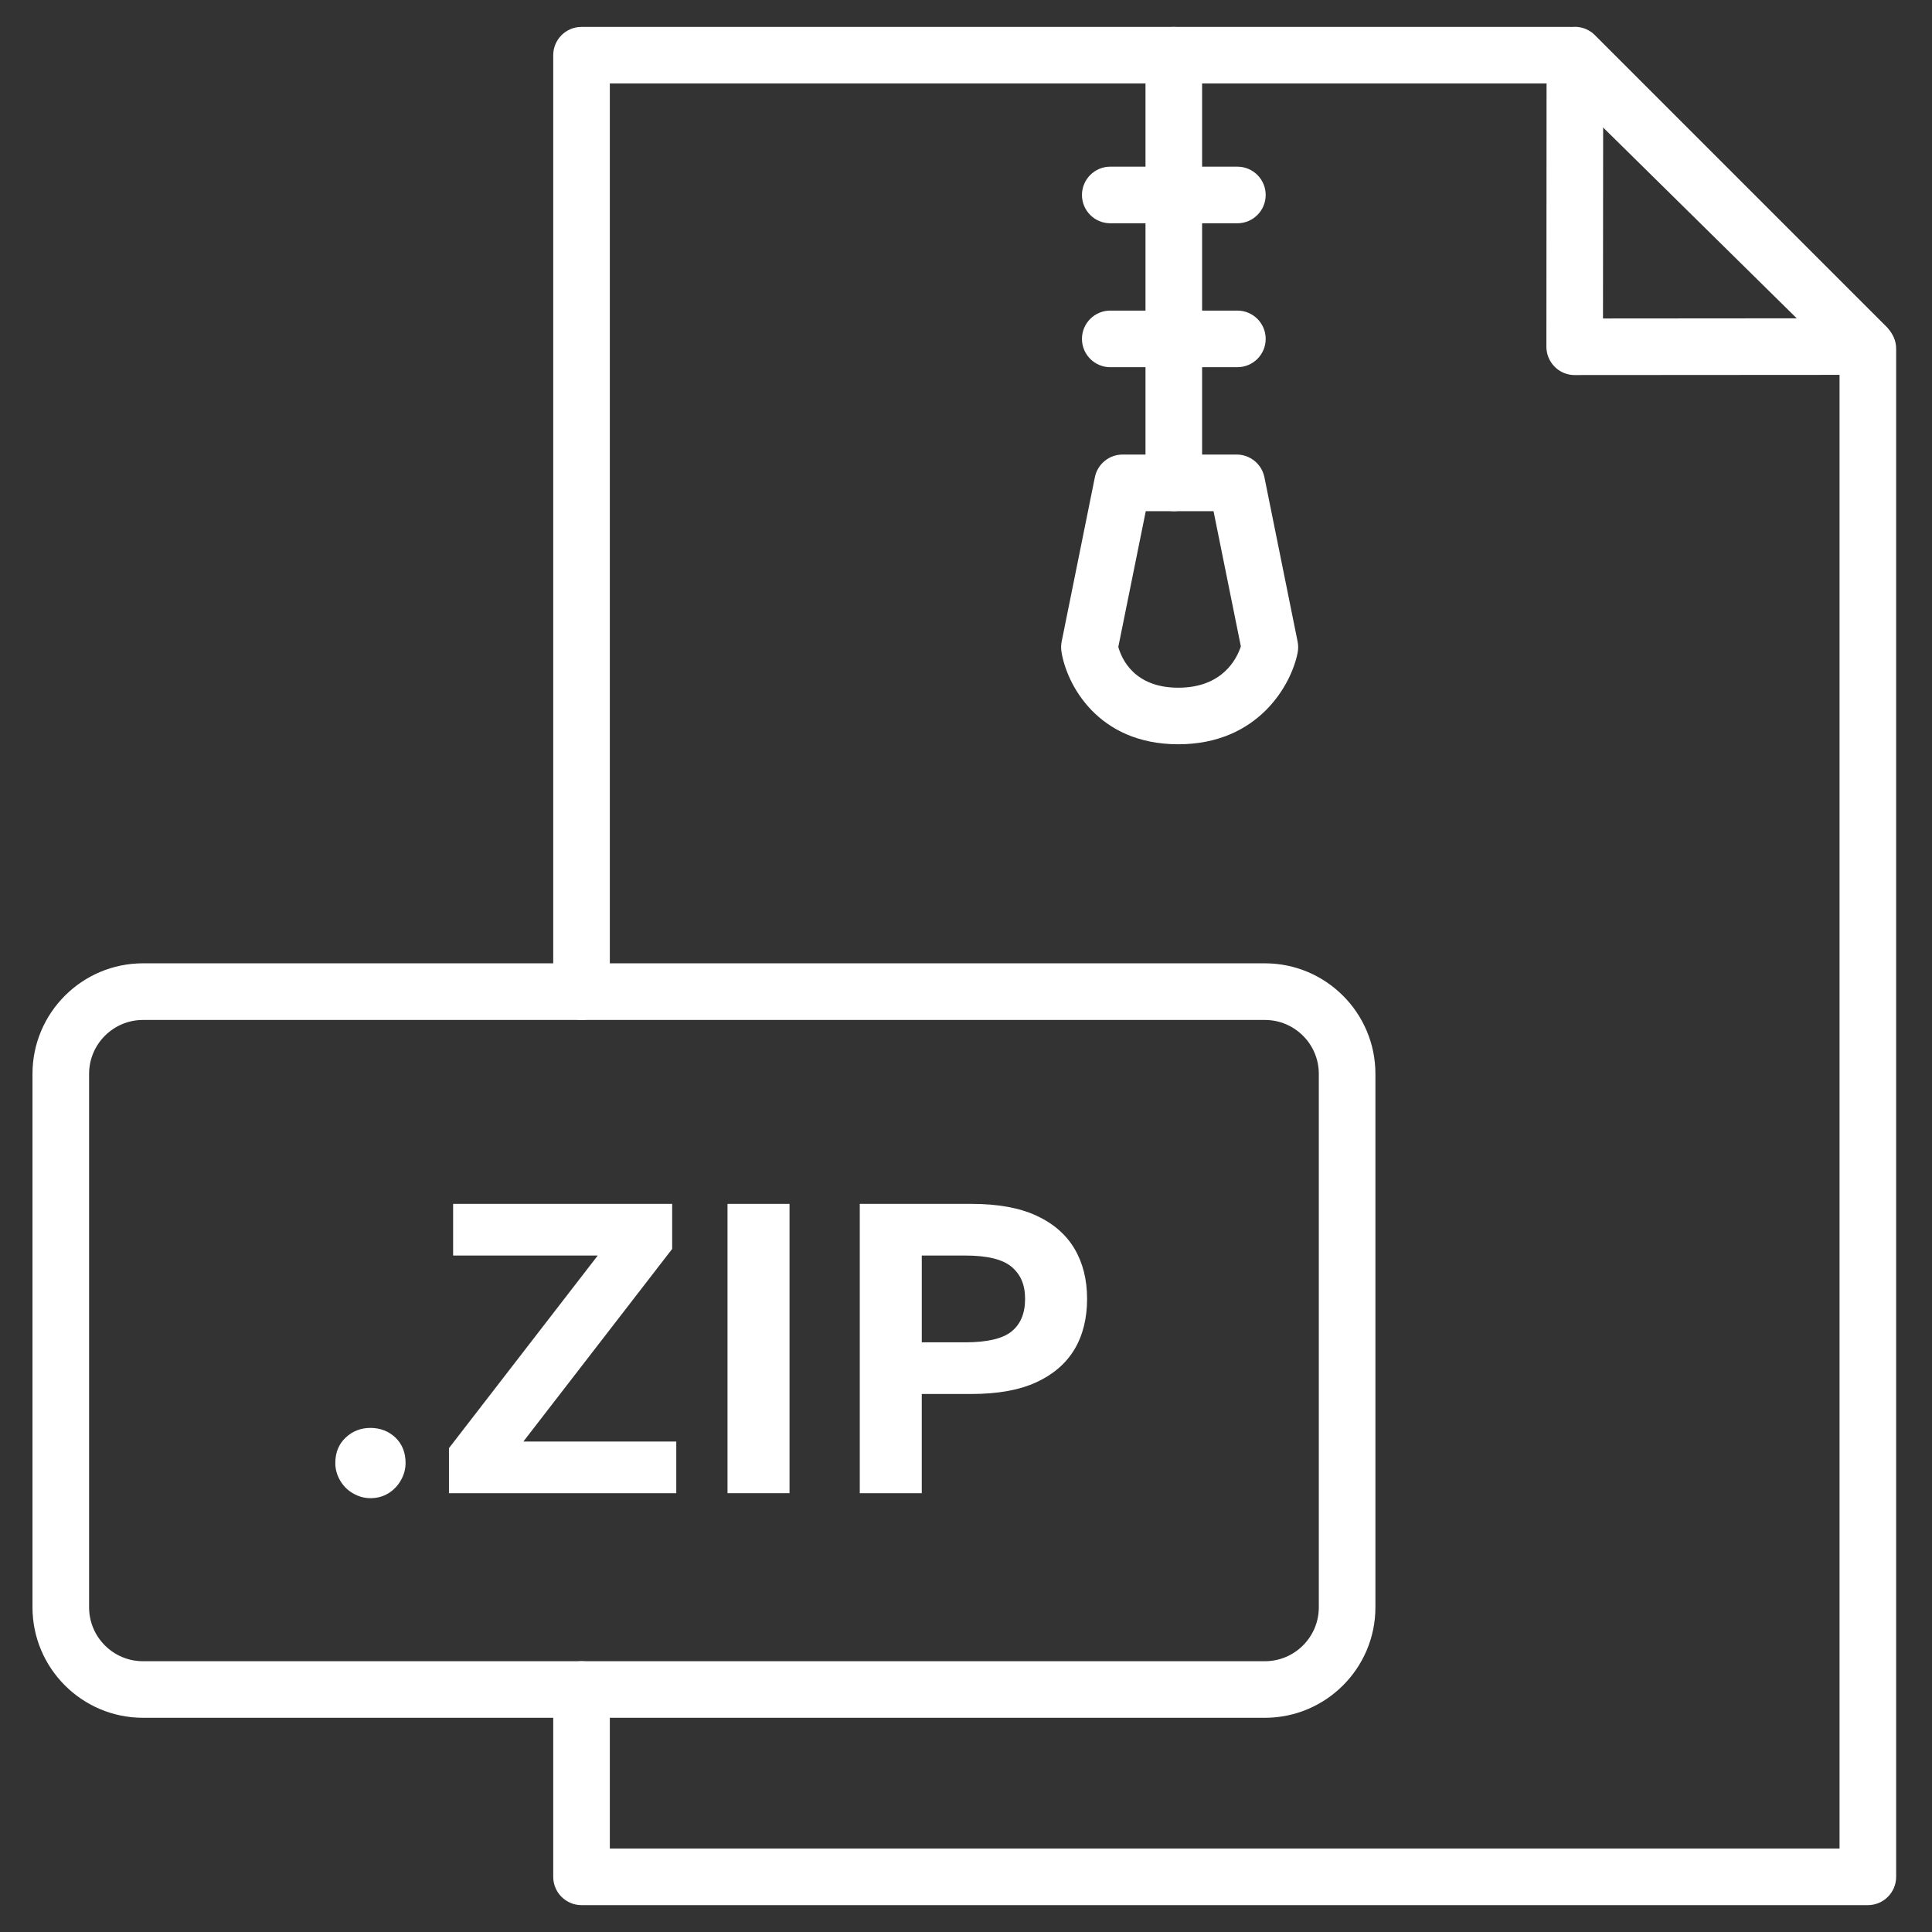
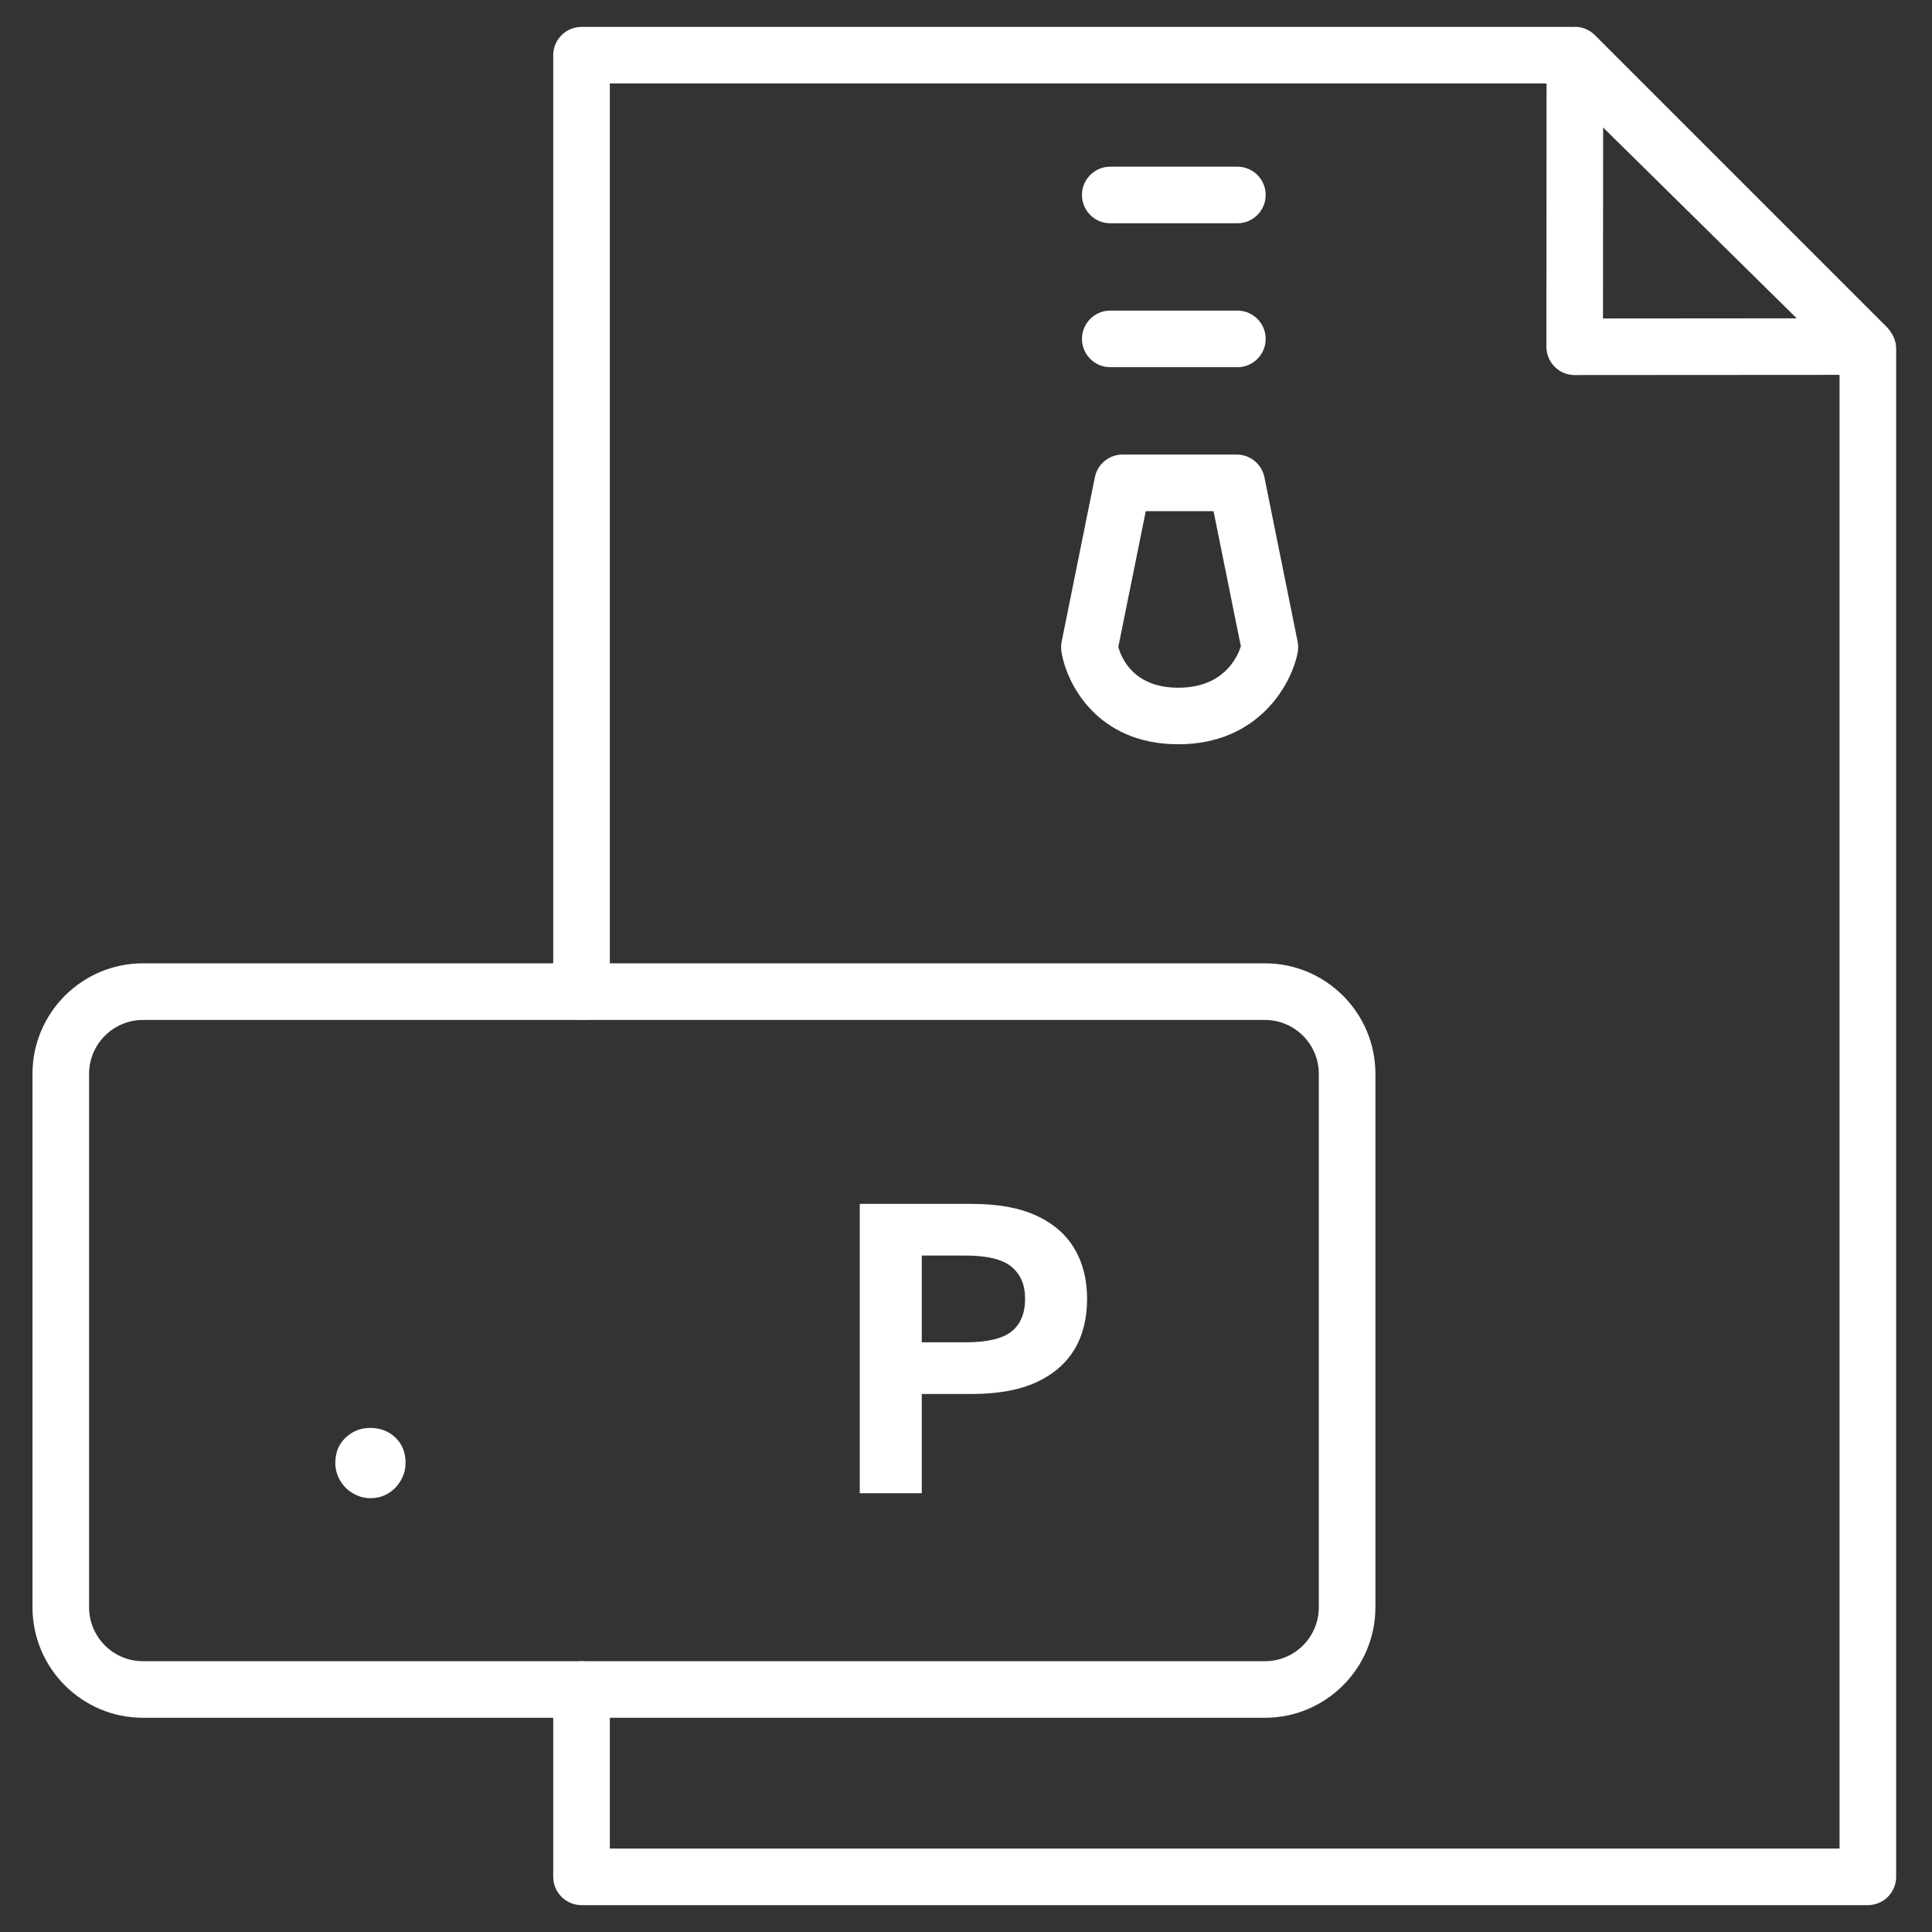
<svg xmlns="http://www.w3.org/2000/svg" id="Capa_1" viewBox="0 0 512 512">
  <rect x="0" y="0" width="512" height="512" fill="#333333" stroke="none" />
  <defs>
    <style>.cls-1{fill:#fff;}</style>
  </defs>
  <path class="cls-1" d="M495,504.88H154.11c-4.14,0-7.5-3.36-7.5-7.5v-49.64c0-4.14,3.36-7.5,7.5-7.5s7.5,3.36,7.5,7.5v42.14h325.89V95.54l-74.49-73.42h-251.4v240.67c0,4.14-3.36,7.5-7.5,7.5s-7.5-3.36-7.5-7.5V14.63c0-4.14,3.36-7.5,7.5-7.5h261.97c1.97,0,3.86.78,5.26,2.16l78.92,77.78c1.43,1.41,2.24,3.33,2.24,5.34v404.97c0,4.14-3.36,7.5-7.5,7.5Z" />
  <path class="cls-1" d="M335.22,455.23H37.89c-16.14,0-29.28-13.13-29.28-29.28v-141.38c0-16.14,13.13-29.28,29.28-29.28h297.33c16.14,0,29.28,13.13,29.28,29.28v141.38c0,16.14-13.13,29.28-29.28,29.28ZM37.89,270.3c-7.87,0-14.28,6.41-14.28,14.28v141.38c0,7.87,6.4,14.28,14.28,14.28h297.33c7.87,0,14.28-6.41,14.28-14.28v-141.38c0-7.87-6.4-14.28-14.28-14.28H37.89Z" />
  <path class="cls-1" d="M417.31,99.4c-1.99,0-3.9-.79-5.3-2.2-1.41-1.41-2.2-3.32-2.2-5.31l.05-77.28c0-3.03,1.83-5.77,4.63-6.93,2.81-1.16,6.03-.52,8.17,1.63l77.23,77.23c2.14,2.14,2.79,5.37,1.63,8.17-1.16,2.8-3.89,4.63-6.92,4.63l-77.28.05h0ZM424.85,32.72l-.04,51.68,51.68-.04-51.65-51.65Z" />
-   <path class="cls-1" d="M311.07,135.46c-4.14,0-7.5-3.36-7.5-7.5V14.63c0-4.14,3.36-7.5,7.5-7.5s7.5,3.36,7.5,7.5v113.34c0,4.14-3.36,7.5-7.5,7.5Z" />
  <path class="cls-1" d="M327.92,97.31h-33.69c-4.14,0-7.5-3.36-7.5-7.5s3.36-7.5,7.5-7.5h33.69c4.14,0,7.5,3.36,7.5,7.5s-3.36,7.5-7.5,7.5Z" />
  <path class="cls-1" d="M327.92,59.17h-33.69c-4.14,0-7.5-3.36-7.5-7.5s3.36-7.5,7.5-7.5h33.69c4.14,0,7.5,3.36,7.5,7.5s-3.36,7.5-7.5,7.5Z" />
  <path class="cls-1" d="M312.26,197.24c-21.49,0-29.66-16.08-30.97-24.58-.13-.87-.11-1.76.06-2.63l8.8-43.56c.71-3.5,3.78-6.01,7.35-6.01h30.23c3.57,0,6.64,2.52,7.35,6.01l8.8,43.56c.19.96.2,1.95.01,2.92-1.63,8.4-10.35,24.29-31.65,24.29ZM296.37,171.46c.89,3.2,4.25,10.79,15.89,10.79s15.47-7.55,16.58-10.96l-7.24-35.82h-17.96l-7.28,35.99Z" />
  <path class="cls-1" d="M98.17,397.03c-1.61,0-3.14-.42-4.6-1.26-1.46-.84-2.61-1.99-3.45-3.45-.84-1.46-1.26-2.99-1.26-4.6,0-2.77.91-5.02,2.74-6.74,1.82-1.71,4.01-2.57,6.57-2.57s4.84.86,6.63,2.57c1.79,1.72,2.68,3.96,2.68,6.74,0,1.61-.42,3.14-1.26,4.6-.84,1.46-1.95,2.61-3.34,3.45-1.39.84-2.96,1.26-4.71,1.26Z" />
-   <path class="cls-1" d="M118.98,395.71v-11.94l39.43-51.04h-38.33v-13.69h58.05v11.94l-39.43,51.04h40.52v13.69h-60.24Z" />
-   <path class="cls-1" d="M192.8,395.71v-76.67h16.43v76.67h-16.43Z" />
  <path class="cls-1" d="M227.85,395.71v-76.67h29.57c7.01,0,12.76,1.04,17.25,3.12,4.49,2.08,7.85,5,10.08,8.76,2.23,3.76,3.34,8.2,3.34,13.31s-1.11,9.64-3.34,13.36c-2.23,3.72-5.59,6.63-10.08,8.71-4.49,2.08-10.24,3.12-17.25,3.12h-13.14v26.29h-16.43ZM244.28,355.73h11.5c5.84,0,9.95-.97,12.32-2.9,2.37-1.93,3.56-4.8,3.56-8.6s-1.19-6.48-3.56-8.49c-2.37-2.01-6.48-3.01-12.32-3.01h-11.5v23Z" />
</svg>